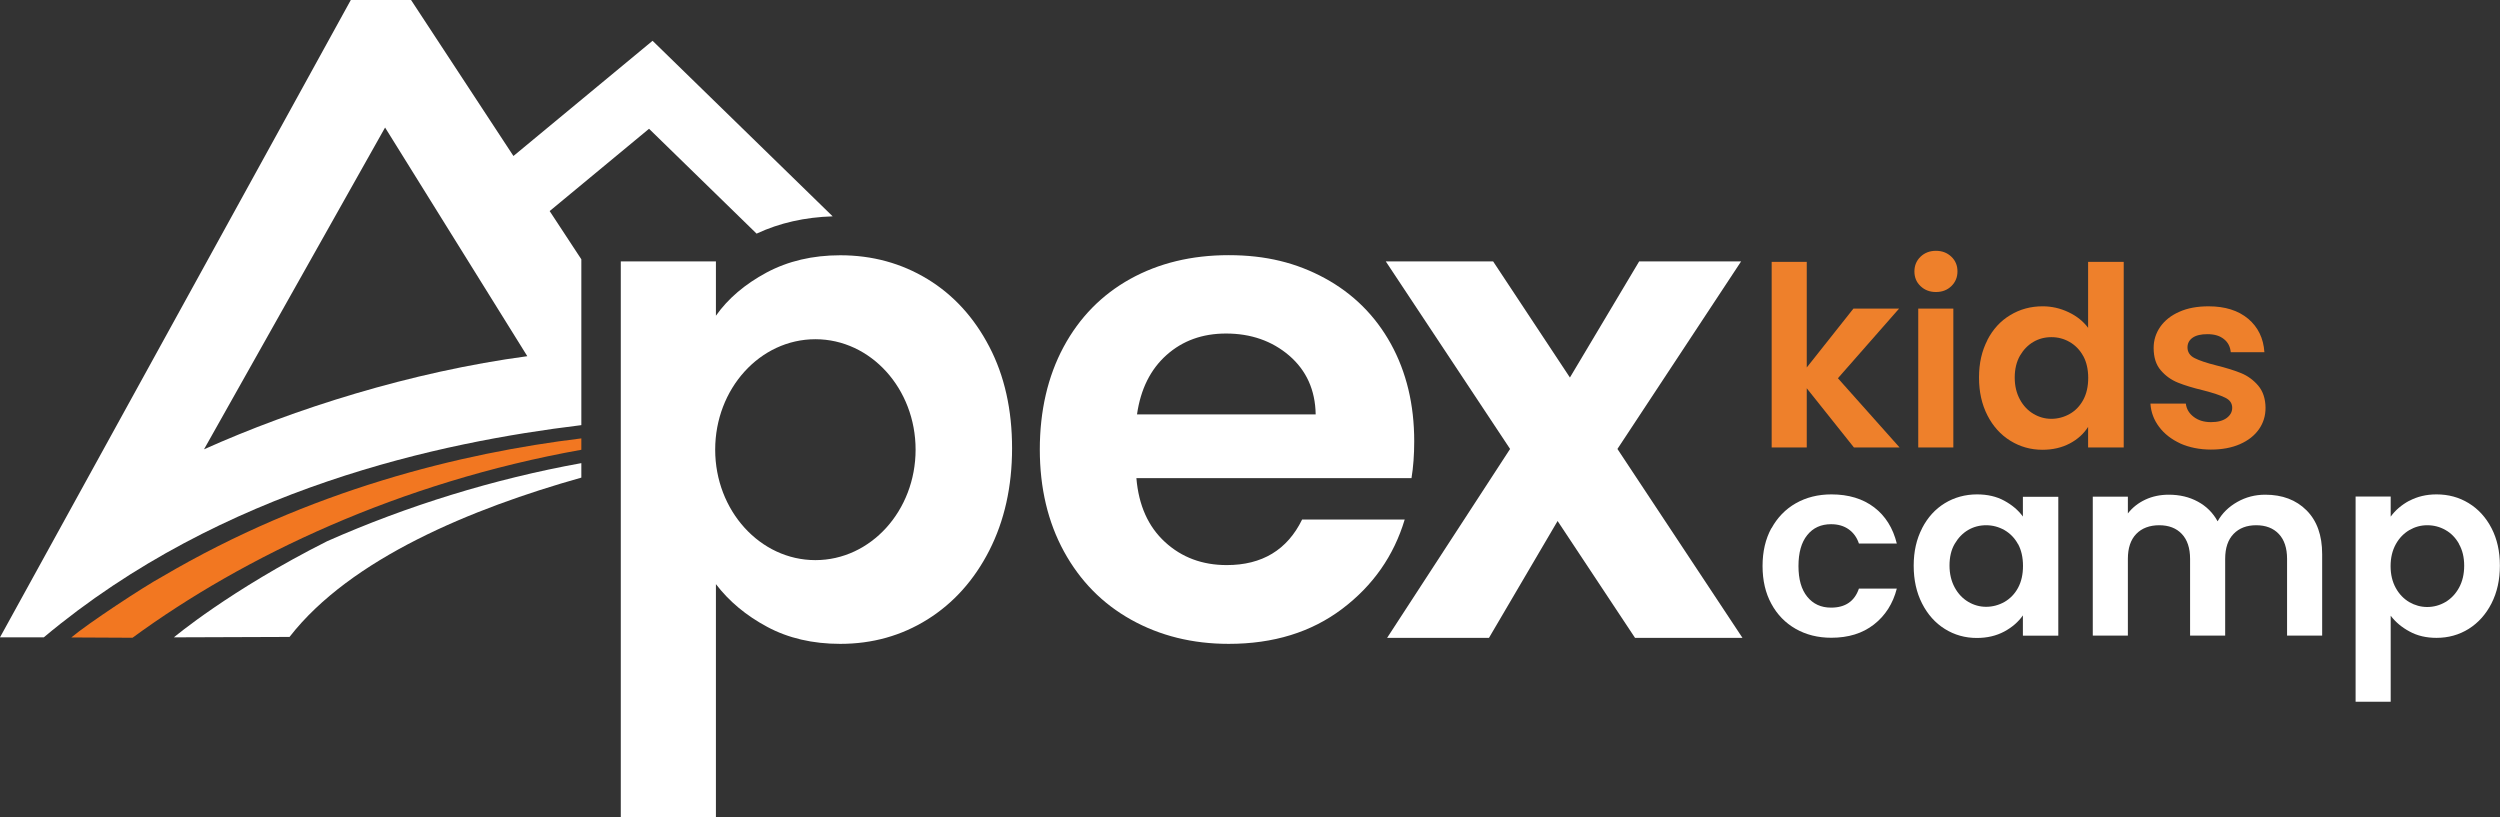
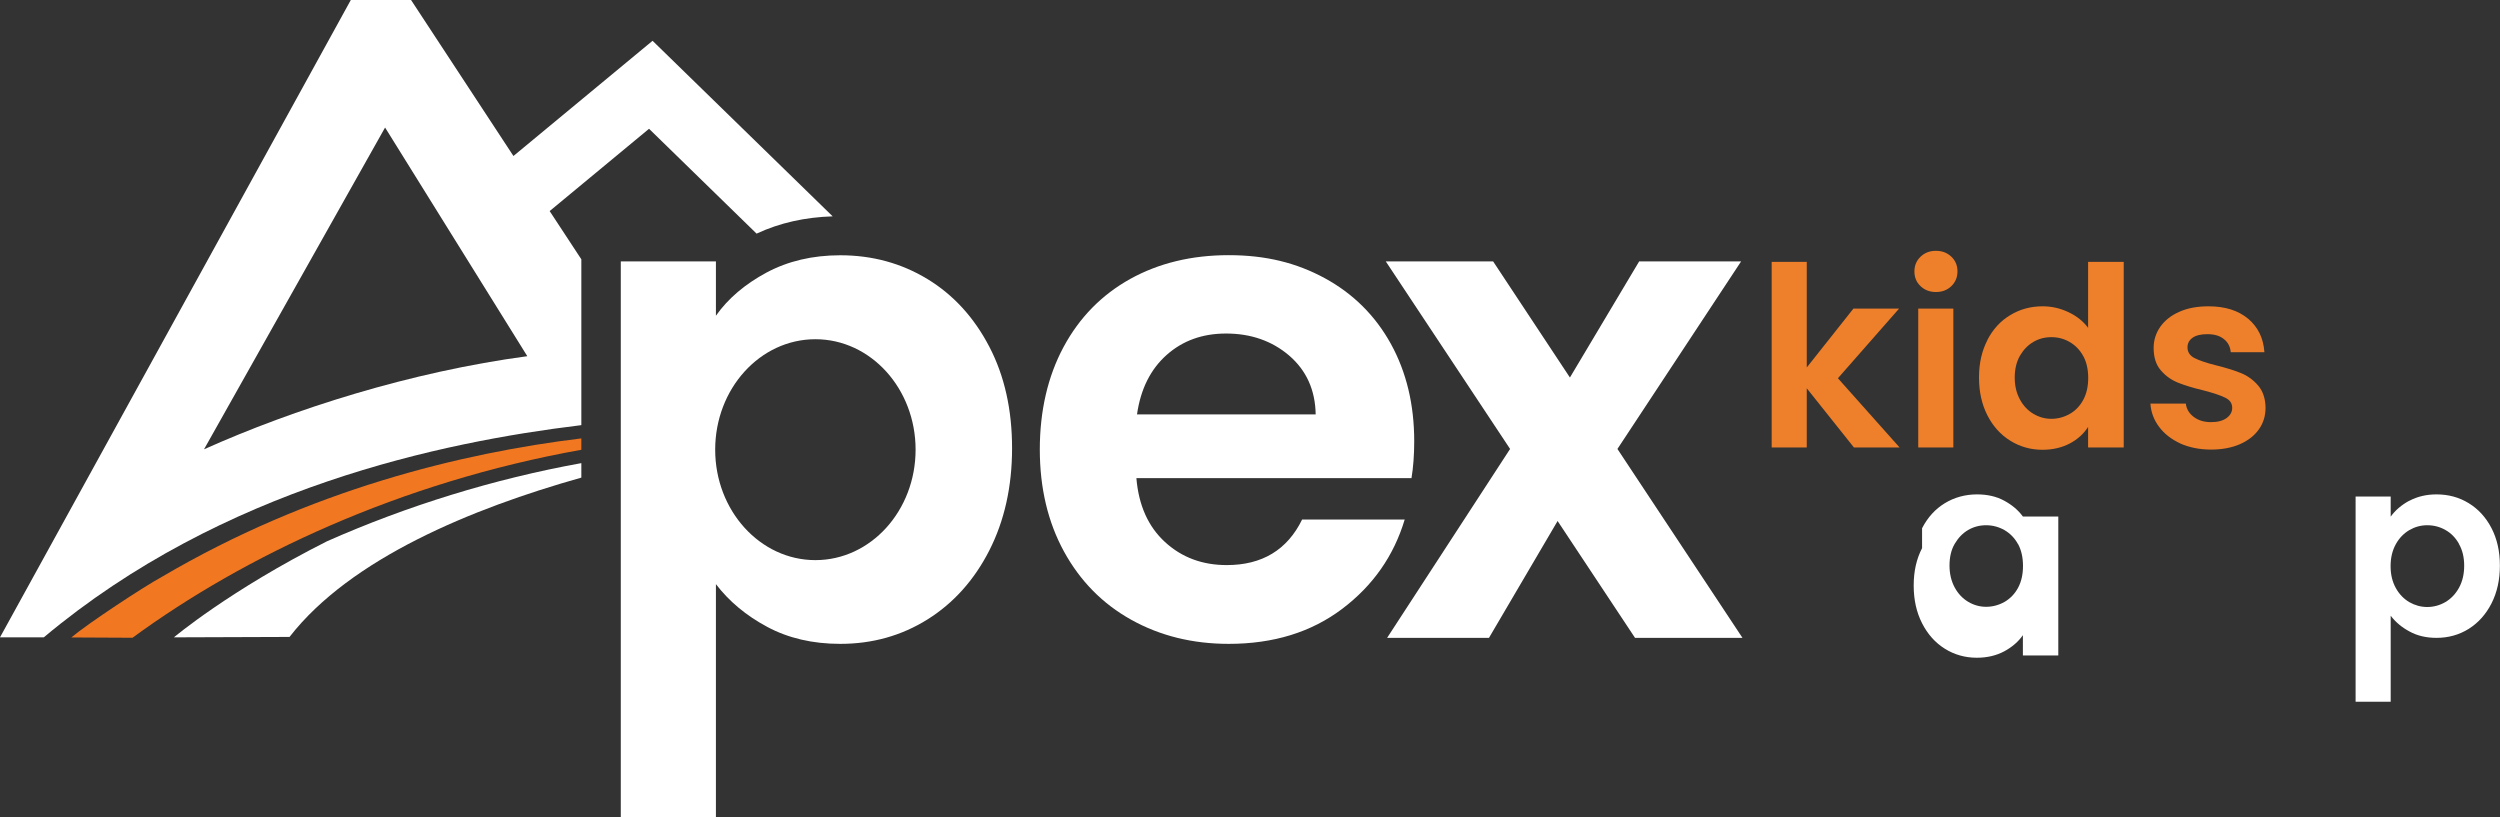
<svg xmlns="http://www.w3.org/2000/svg" id="uuid-6d33d315-3b66-46be-882c-5f3355877167" viewBox="0 0 241.51 78.95">
  <rect x="0" y="0" width="241.51" height="78.95" fill="#333333" stroke="none" />
  <path d="M56.16,42.35c-11.58,1.41-26.25,4.97-40.53,13.38-1.72.93-7.17,4.52-8.74,5.85l5.91.03c10.8-7.91,25.85-15.03,43.36-18.16v-1.1Z" fill="#f27721" />
  <path d="M63.04,3.94l-13.44,11.13L39.71,0h-5.82L0,61.57h4.23c17.3-14.49,38.56-18.87,51.78-20.48l.15-.02v-16.02l-3.06-4.66,9.6-7.95,10.39,10.13c2.22-1.04,4.69-1.59,7.35-1.67L63.04,3.94ZM19.7,43.42l17.5-31.1,13.74,22.09c-11.25,1.51-22.55,5.1-31.24,9Z" fill="#fff" />
  <path d="M31.61,52.28c-9.4,4.73-14.81,9.29-14.81,9.29l11.17-.04c5.9-7.59,17.64-12.42,28.19-15.39v-1.4c-8.46,1.53-16.79,4.11-24.55,7.54Z" fill="#fff" />
  <path d="M95.57,33.49c-1.47-2.82-3.46-5-5.97-6.53-2.52-1.53-5.33-2.3-8.43-2.3-2.67,0-5.04.56-7.12,1.67-2.08,1.12-3.71,2.5-4.89,4.17v-5.25h-9.19v53.69h9.19v-22.51c1.27,1.66,2.92,3.04,4.96,4.13,2.03,1.09,4.39,1.64,7.05,1.64,3.11,0,5.92-.79,8.43-2.36,2.52-1.58,4.51-3.8,5.97-6.66,1.46-2.87,2.2-6.16,2.2-9.88s-.73-6.99-2.2-9.81ZM78.77,54.11c-5.34,0-9.68-4.78-9.68-10.67s4.33-10.67,9.68-10.67,9.68,4.78,9.68,10.67-4.33,10.67-9.68,10.67Z" fill="#fff" />
  <path d="M136.36,46.19h-26.58c.22,2.63,1.14,4.68,2.76,6.17,1.62,1.49,3.61,2.23,5.97,2.23,3.41,0,5.84-1.46,7.28-4.4h9.91c-1.05,3.5-3.06,6.38-6.04,8.63-2.98,2.25-6.63,3.38-10.96,3.38-3.5,0-6.64-.78-9.42-2.33-2.78-1.55-4.94-3.75-6.5-6.6-1.55-2.84-2.33-6.13-2.33-9.85s.77-7.07,2.3-9.91c1.53-2.84,3.68-5.03,6.43-6.56,2.76-1.53,5.93-2.3,9.52-2.3s6.55.74,9.29,2.23c2.73,1.49,4.86,3.6,6.37,6.33,1.51,2.74,2.26,5.87,2.26,9.42,0,1.31-.09,2.5-.26,3.54ZM127.1,40.03c-.04-2.36-.9-4.25-2.56-5.68-1.66-1.42-3.7-2.13-6.1-2.13-2.28,0-4.19.69-5.74,2.07-1.55,1.38-2.51,3.29-2.86,5.74h17.26Z" fill="#fff" />
  <path d="M157.95,61.62l-7.48-11.29-6.63,11.29h-9.84l11.88-18.25-12.01-18.12h10.37l7.42,11.22,6.69-11.22h9.85l-11.95,18.12,12.08,18.25h-10.37Z" fill="#fff" />
  <path d="M179.1,43.23l-4.56-5.72v5.72h-3.39v-17.93h3.39v10.2l4.51-5.69h4.41l-5.91,6.73,5.96,6.69h-4.41Z" fill="#ee802b" />
  <path d="M185.53,27.64c-.4-.38-.59-.85-.59-1.42s.2-1.04.59-1.42c.4-.38.89-.57,1.49-.57s1.09.19,1.49.57c.4.38.59.85.59,1.42s-.2,1.04-.59,1.42-.89.57-1.49.57-1.09-.19-1.49-.57ZM188.7,29.81v13.42h-3.39v-13.42h3.39Z" fill="#ee802b" />
  <path d="M191.98,32.86c.54-1.05,1.28-1.86,2.22-2.42.94-.57,1.98-.85,3.13-.85.87,0,1.7.19,2.5.57s1.42.88,1.89,1.51v-6.37h3.44v17.93h-3.44v-1.99c-.42.66-1.01,1.2-1.77,1.6s-1.64.61-2.64.61c-1.13,0-2.16-.29-3.1-.87-.94-.58-1.68-1.4-2.22-2.46-.54-1.06-.81-2.27-.81-3.65s.27-2.56.81-3.61ZM201.25,34.4c-.32-.59-.76-1.04-1.31-1.36s-1.14-.47-1.77-.47-1.21.15-1.74.46c-.53.31-.96.76-1.3,1.34-.33.59-.5,1.29-.5,2.1s.17,1.51.5,2.12.77,1.07,1.31,1.39c.54.32,1.12.48,1.73.48s1.22-.16,1.77-.47.99-.77,1.31-1.36.48-1.3.48-2.12-.16-1.53-.48-2.12Z" fill="#ee802b" />
  <path d="M210.65,42.85c-.87-.4-1.56-.93-2.07-1.61-.51-.68-.79-1.43-.84-2.25h3.42c.06.52.32.95.76,1.28.44.34,1,.51,1.66.51s1.15-.13,1.51-.39.55-.59.55-.99c0-.44-.22-.76-.67-.98-.44-.22-1.15-.46-2.12-.71-1-.24-1.82-.49-2.46-.75-.64-.26-1.19-.65-1.65-1.19-.46-.53-.69-1.25-.69-2.16,0-.74.21-1.42.64-2.04.43-.61,1.04-1.1,1.84-1.45.8-.36,1.74-.53,2.82-.53,1.6,0,2.87.4,3.83,1.2.95.8,1.48,1.88,1.57,3.23h-3.25c-.05-.53-.27-.96-.67-1.27-.4-.32-.92-.47-1.59-.47-.61,0-1.09.11-1.42.34-.33.23-.5.54-.5.94,0,.45.23.8.68,1.03s1.15.47,2.11.71c.97.24,1.77.49,2.4.75.63.26,1.18.66,1.64,1.2s.7,1.26.71,2.14c0,.78-.21,1.47-.64,2.08-.43.61-1.04,1.09-1.84,1.44-.8.35-1.73.52-2.8.52s-2.08-.2-2.96-.59Z" fill="#ee802b" />
-   <path d="M171.13,51.04c.57-1.04,1.35-1.85,2.35-2.42,1-.57,2.15-.86,3.44-.86,1.66,0,3.04.42,4.13,1.25,1.09.83,1.82,2,2.19,3.5h-3.66c-.19-.58-.52-1.04-.98-1.37s-1.03-.5-1.71-.5c-.97,0-1.74.35-2.3,1.05-.57.7-.85,1.7-.85,2.99s.28,2.27.85,2.97c.57.7,1.33,1.05,2.3,1.05,1.37,0,2.27-.61,2.69-1.84h3.66c-.37,1.45-1.11,2.61-2.21,3.47-1.1.86-2.47,1.28-4.12,1.28-1.29,0-2.44-.29-3.44-.86-1-.57-1.79-1.38-2.35-2.42-.57-1.04-.85-2.26-.85-3.65s.28-2.6.85-3.65Z" fill="#fff" />
-   <path d="M185.68,51.03c.54-1.05,1.28-1.86,2.2-2.42s1.97-.85,3.11-.85c1,0,1.88.2,2.63.61s1.35.91,1.8,1.53v-1.91h3.42v13.42h-3.42v-1.96c-.44.63-1.04,1.15-1.8,1.56-.77.41-1.65.62-2.65.62-1.13,0-2.16-.29-3.09-.87s-1.66-1.4-2.2-2.46c-.54-1.06-.81-2.27-.81-3.65s.27-2.56.81-3.61ZM194.95,52.57c-.32-.59-.76-1.04-1.31-1.36-.55-.31-1.14-.47-1.77-.47s-1.21.15-1.74.46-.96.76-1.3,1.34-.5,1.29-.5,2.09.17,1.51.5,2.12c.33.61.77,1.07,1.31,1.39.54.32,1.12.48,1.73.48s1.22-.16,1.77-.47c.55-.32.99-.77,1.31-1.36.32-.59.48-1.3.48-2.12s-.16-1.53-.48-2.12Z" fill="#fff" />
-   <path d="M222.82,49.3c1.01,1.01,1.51,2.42,1.51,4.23v7.87h-3.39v-7.41c0-1.05-.27-1.85-.8-2.41-.53-.56-1.26-.84-2.18-.84s-1.65.28-2.19.84c-.54.56-.81,1.36-.81,2.41v7.41h-3.39v-7.41c0-1.05-.27-1.85-.8-2.41-.53-.56-1.26-.84-2.18-.84s-1.68.28-2.22.84c-.54.56-.81,1.36-.81,2.41v7.41h-3.39v-13.42h3.39v1.62c.44-.57,1-1.01,1.68-1.33s1.44-.48,2.27-.48c1.05,0,1.99.22,2.81.67.82.44,1.46,1.08,1.91,1.9.44-.78,1.07-1.4,1.9-1.87.83-.47,1.73-.7,2.7-.7,1.65,0,2.98.5,3.99,1.51Z" fill="#fff" />
+   <path d="M185.68,51.03c.54-1.05,1.28-1.86,2.2-2.42s1.97-.85,3.11-.85c1,0,1.88.2,2.63.61s1.35.91,1.8,1.53h3.42v13.42h-3.42v-1.96c-.44.63-1.04,1.15-1.8,1.56-.77.41-1.65.62-2.65.62-1.13,0-2.16-.29-3.09-.87s-1.66-1.4-2.2-2.46c-.54-1.06-.81-2.27-.81-3.65s.27-2.56.81-3.61ZM194.95,52.57c-.32-.59-.76-1.04-1.31-1.36-.55-.31-1.14-.47-1.77-.47s-1.21.15-1.74.46-.96.76-1.3,1.34-.5,1.29-.5,2.09.17,1.51.5,2.12c.33.61.77,1.07,1.31,1.39.54.32,1.12.48,1.73.48s1.22-.16,1.77-.47c.55-.32.99-.77,1.31-1.36.32-.59.48-1.3.48-2.12s-.16-1.53-.48-2.12Z" fill="#fff" />
  <path d="M232.75,48.38c.77-.41,1.64-.62,2.63-.62,1.15,0,2.18.28,3.11.85.93.57,1.66,1.37,2.2,2.41.54,1.04.81,2.25.81,3.62s-.27,2.59-.81,3.65c-.54,1.06-1.28,1.88-2.2,2.46-.93.58-1.97.87-3.11.87-.99,0-1.85-.2-2.6-.61-.75-.4-1.36-.91-1.83-1.53v8.31h-3.39v-19.82h3.39v1.94c.44-.61,1.04-1.13,1.8-1.54ZM237.55,52.54c-.33-.59-.77-1.04-1.31-1.34-.54-.31-1.13-.46-1.76-.46s-1.19.16-1.73.47c-.54.32-.98.77-1.31,1.37s-.5,1.3-.5,2.11.17,1.51.5,2.11.77,1.05,1.31,1.37c.54.31,1.12.47,1.73.47s1.21-.16,1.76-.48c.54-.32.98-.78,1.31-1.38.33-.6.5-1.31.5-2.13s-.17-1.51-.5-2.09Z" fill="#fff" />
</svg>